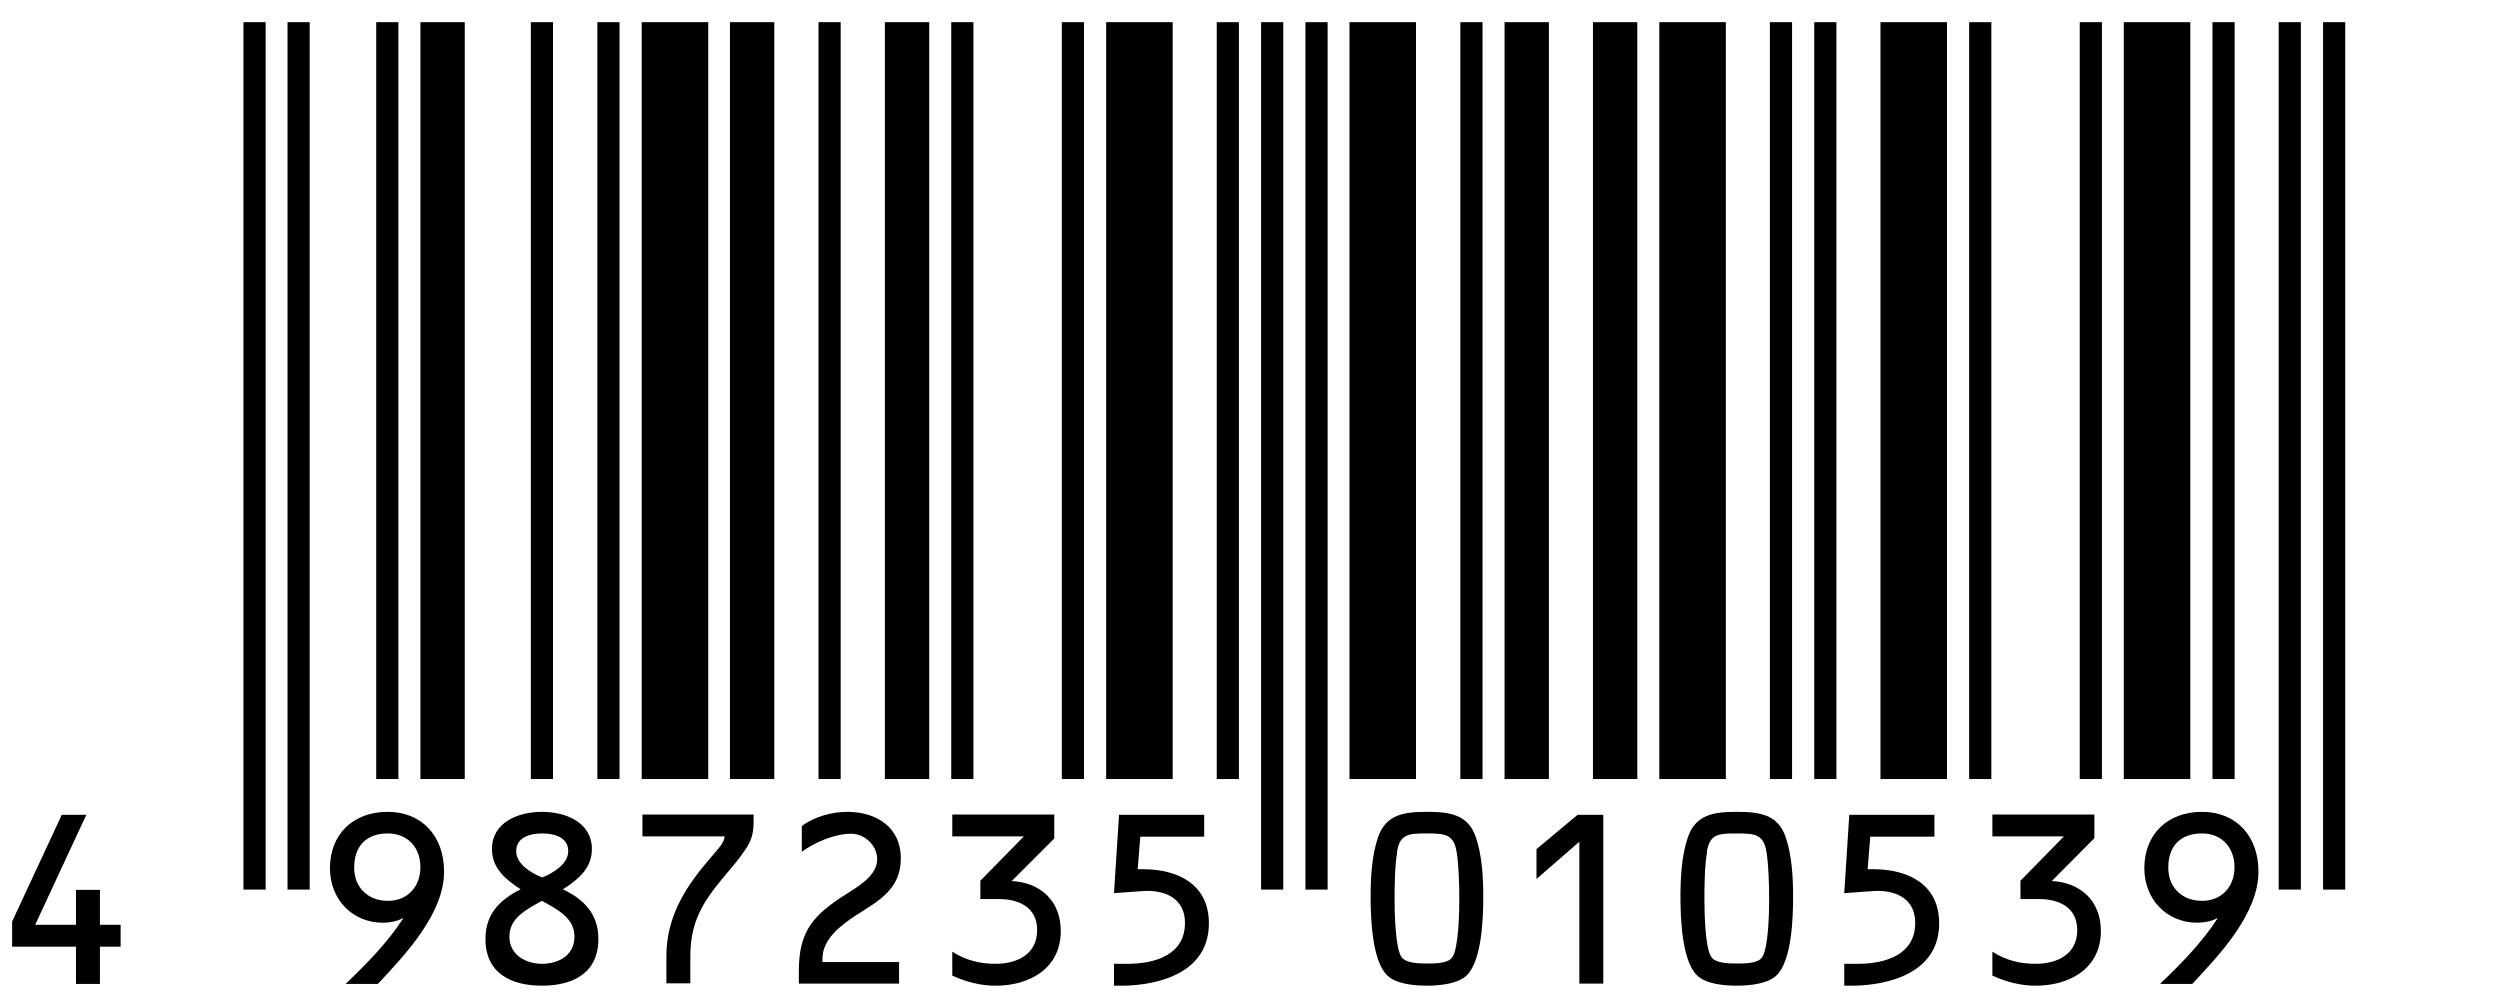
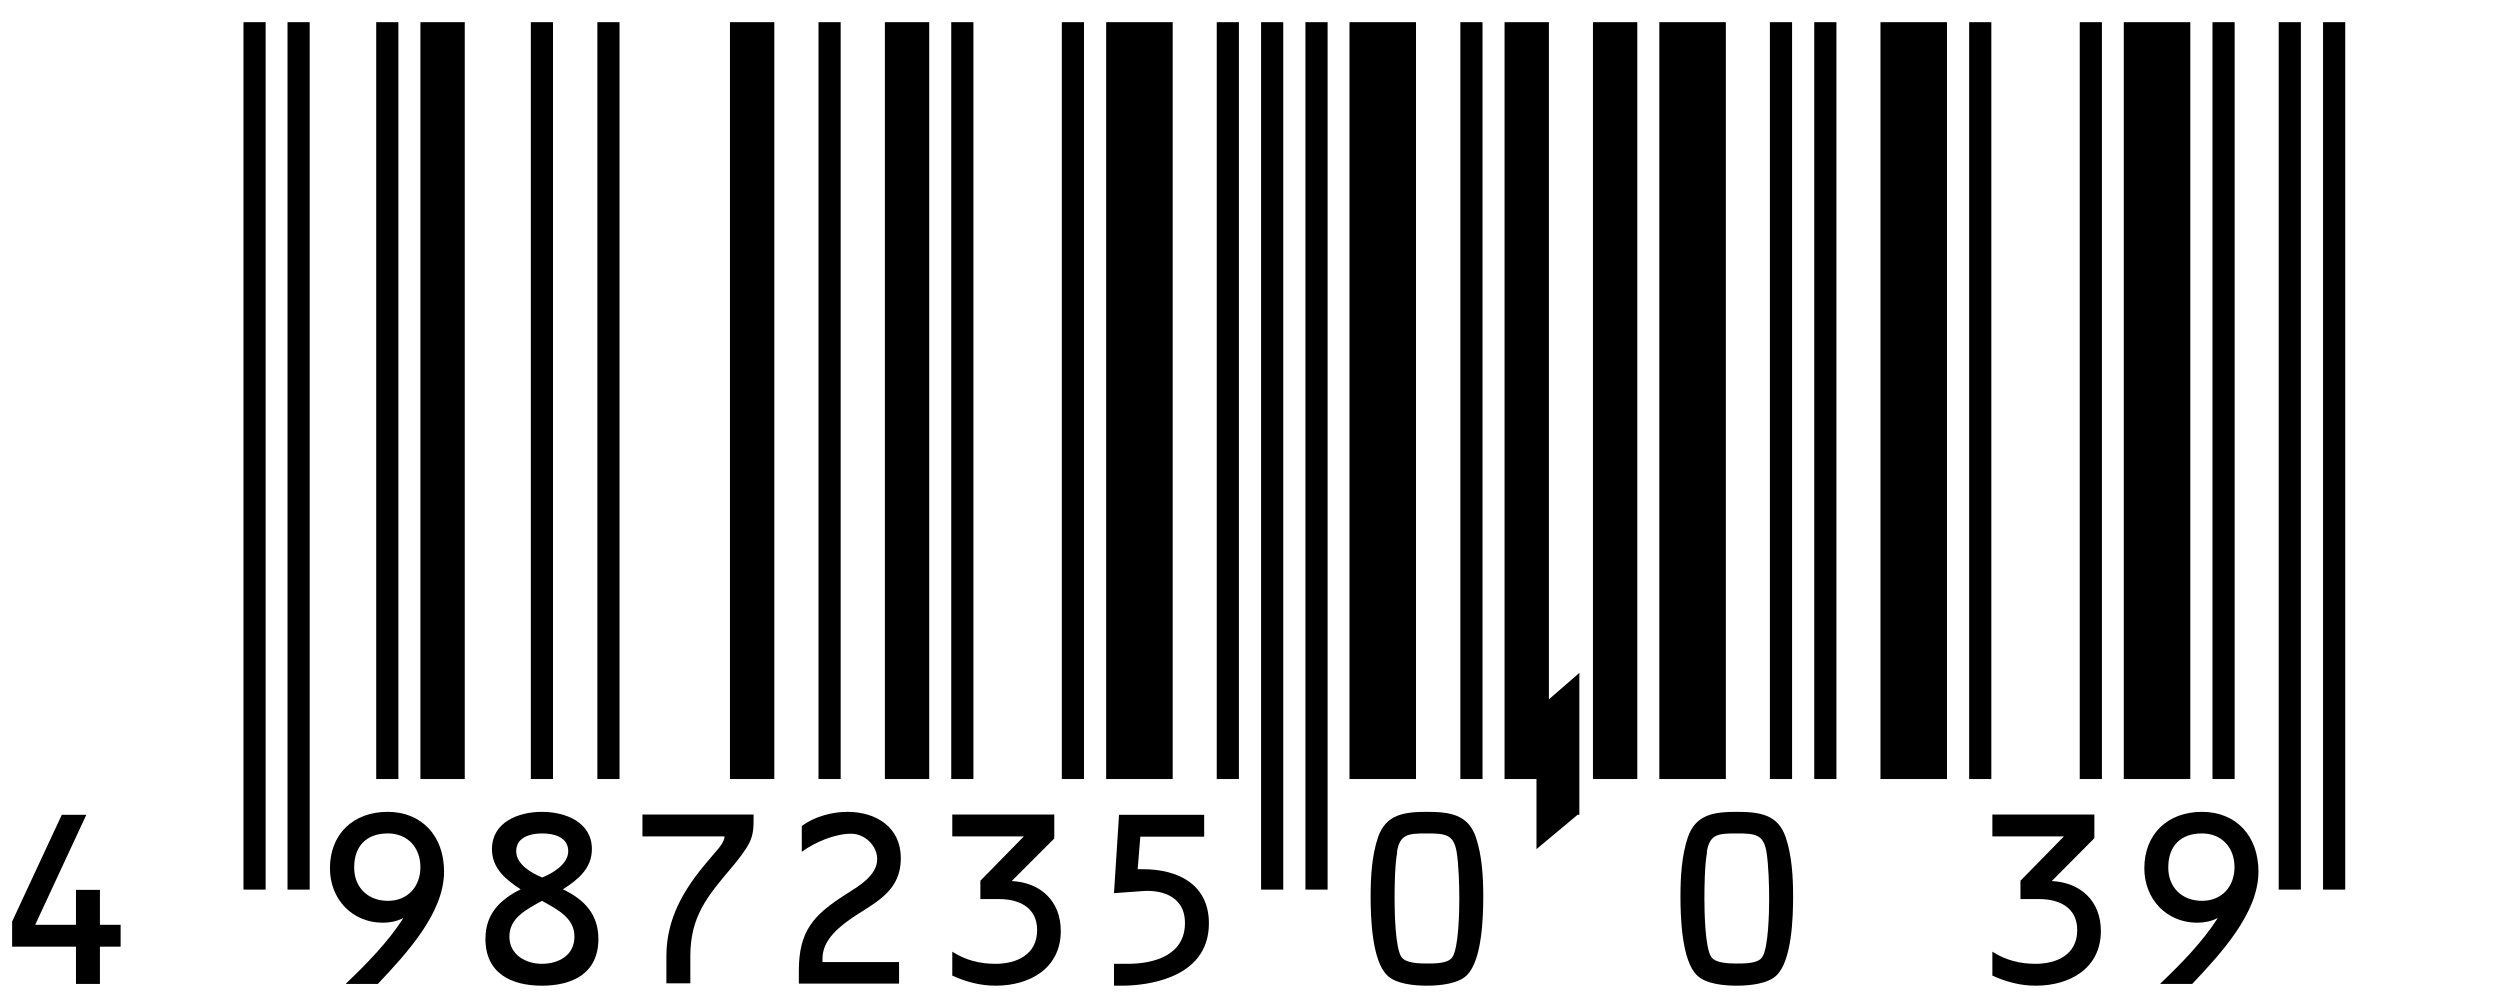
<svg xmlns="http://www.w3.org/2000/svg" id="b" viewBox="0 0 84.56 34.02">
  <defs>
    <style>.d{stroke-width:.75px;}.d,.e,.f,.g{fill:none;}.d,.e,.g{stroke:#000;}.e{stroke-width:1.5px;}.g{stroke-width:2.25px;}</style>
  </defs>
  <g id="c">
    <line class="d" x1="8.61" y1=".75" x2="8.61" y2="30.09" />
    <line class="d" x1="10.1" y1=".75" x2="10.1" y2="30.09" />
    <line class="d" x1="13.1" y1=".75" x2="13.1" y2="26.35" />
    <line class="e" x1="14.97" y1=".75" x2="14.97" y2="26.35" />
    <line class="d" x1="18.33" y1=".75" x2="18.33" y2="26.35" />
    <line class="d" x1="20.58" y1=".75" x2="20.58" y2="26.35" />
-     <line class="g" x1="22.83" y1=".75" x2="22.83" y2="26.35" />
    <line class="e" x1="25.44" y1=".75" x2="25.44" y2="26.35" />
    <line class="d" x1="28.06" y1=".75" x2="28.06" y2="26.35" />
    <line class="e" x1="30.68" y1=".75" x2="30.68" y2="26.35" />
    <line class="d" x1="32.55" y1=".75" x2="32.55" y2="26.35" />
    <line class="d" x1="36.29" y1=".75" x2="36.29" y2="26.35" />
    <line class="g" x1="38.54" y1=".75" x2="38.54" y2="26.35" />
    <line class="d" x1="41.53" y1=".75" x2="41.53" y2="26.35" />
    <line class="d" x1="43.03" y1=".75" x2="43.03" y2="30.09" />
    <line class="d" x1="44.53" y1=".75" x2="44.53" y2="30.09" />
    <line class="g" x1="46.77" y1=".75" x2="46.77" y2="26.35" />
    <line class="d" x1="49.77" y1=".75" x2="49.77" y2="26.35" />
    <line class="e" x1="51.64" y1=".75" x2="51.64" y2="26.35" />
    <line class="e" x1="54.63" y1=".75" x2="54.63" y2="26.35" />
    <line class="g" x1="57.25" y1=".75" x2="57.25" y2="26.35" />
    <line class="d" x1="60.24" y1=".75" x2="60.24" y2="26.35" />
    <line class="d" x1="61.74" y1=".75" x2="61.74" y2="26.35" />
    <line class="g" x1="64.73" y1=".75" x2="64.73" y2="26.35" />
    <line class="d" x1="66.98" y1=".75" x2="66.98" y2="26.35" />
    <line class="d" x1="70.72" y1=".75" x2="70.72" y2="26.35" />
    <line class="g" x1="72.96" y1=".75" x2="72.96" y2="26.35" />
    <line class="d" x1="75.21" y1=".75" x2="75.21" y2="26.35" />
    <line class="d" x1="77.45" y1=".75" x2="77.45" y2="30.09" />
    <line class="d" x1="78.95" y1=".75" x2="78.95" y2="30.09" />
    <path d="M4.08,31.28v.74h-.7v1.26h-.81v-1.26H.41v-.85l1.68-3.61h.83l-1.73,3.72h1.38v-1.18h.81v1.18h.7Z" />
    <path d="M11.7,33.27c.71-.68,1.41-1.39,1.94-2.21h0s-.02,0-.02,0c-.19.1-.43.15-.67.15-1.04,0-1.79-.8-1.79-1.84,0-1.16.79-1.91,1.95-1.91s1.91.82,1.91,2.02c0,1.4-1.26,2.76-2.24,3.8h-1.07ZM11.98,29.35c0,.67.47,1.12,1.14,1.12s1.1-.48,1.1-1.14-.43-1.14-1.1-1.14c-.72,0-1.14.42-1.14,1.15Z" />
    <path d="M20.02,28.72c0,.66-.48,1.04-.98,1.36.71.34,1.2.83,1.2,1.68,0,1.16-.87,1.58-1.91,1.58s-1.91-.42-1.91-1.58c0-.85.49-1.33,1.19-1.68-.49-.32-.97-.7-.97-1.36,0-.91.89-1.26,1.69-1.26s1.69.35,1.69,1.26ZM19.43,31.68c0-.62-.54-.9-1.1-1.21-.56.31-1.1.59-1.1,1.21s.56.92,1.1.92,1.1-.27,1.1-.92ZM17.46,28.79c0,.45.53.75.88.89.35-.14.88-.45.88-.89,0-.48-.49-.6-.88-.6s-.88.12-.88.6Z" />
    <path d="M21.73,28.29v-.74h3.76v.09c0,.33,0,.58-.15.88-.12.24-.41.61-.59.82-.83.98-1.4,1.66-1.4,3v.92h-.81v-.92c0-1.26.58-2.25,1.38-3.19l.28-.33c.14-.16.29-.33.31-.53h-2.79Z" />
    <path d="M30.41,32.53v.74h-3.39v-.43c0-1.35.49-1.89,1.59-2.59.42-.27,1.06-.63,1.06-1.19,0-.46-.42-.86-.88-.86-.56,0-1.23.29-1.67.61v-.87c.42-.32,1.03-.48,1.54-.48.98,0,1.81.52,1.81,1.57s-.75,1.44-1.52,1.93c-.51.34-1.13.8-1.13,1.46v.12h2.58Z" />
    <path d="M35.66,28.36l-1.44,1.44c.98.05,1.66.68,1.66,1.69,0,1.27-1.06,1.85-2.2,1.85-.53,0-1-.13-1.47-.34v-.81c.45.29.94.41,1.46.41.72,0,1.41-.31,1.41-1.14,0-.76-.6-1.05-1.29-1.05h-.63v-.62l1.47-1.5h-2.42v-.74h3.45v.8Z" />
    <path d="M38.47,29.4h.19c1.18,0,2.23.51,2.23,1.83,0,1.93-2.24,2.11-2.94,2.11h-.27v-.74h.46c.92,0,1.94-.3,1.94-1.38,0-1.01-.96-1.12-1.43-1.08l-.97.07.17-2.65h2.88v.74h-2.16l-.09,1.11Z" />
    <path d="M49.92,28.32c.21.62.25,1.35.25,2,0,.7-.04,2.17-.56,2.67-.28.28-.89.35-1.34.35s-1.06-.06-1.35-.35c-.52-.5-.56-1.98-.56-2.67,0-.65.04-1.38.25-2,.27-.78.89-.86,1.66-.86s1.39.09,1.65.86ZM47.26,28.82c-.08.43-.09,1.14-.09,1.58,0,.42.02,1.69.24,1.98.15.2.59.21.86.21s.71,0,.85-.21c.22-.3.24-1.57.24-1.98,0-.45-.02-1.15-.09-1.58-.1-.6-.38-.63-1.01-.63s-.91.02-1.01.63Z" />
-     <path d="M51.97,29.72v-1l1.39-1.16h.87v5.71h-.81v-4.8l-1.45,1.26Z" />
+     <path d="M51.97,29.72v-1l1.39-1.16h.87h-.81v-4.8l-1.45,1.26Z" />
    <path d="M60.4,28.32c.21.62.25,1.35.25,2,0,.7-.04,2.17-.56,2.67-.28.28-.89.35-1.34.35s-1.06-.06-1.35-.35c-.52-.5-.56-1.98-.56-2.67,0-.65.04-1.38.25-2,.27-.78.89-.86,1.66-.86s1.39.09,1.65.86ZM57.74,28.82c-.08.43-.09,1.14-.09,1.58,0,.42.02,1.69.24,1.98.15.2.59.21.86.21s.71,0,.85-.21c.22-.3.24-1.57.24-1.98,0-.45-.02-1.15-.09-1.58-.1-.6-.38-.63-1.01-.63s-.91.02-1.01.63Z" />
-     <path d="M63.17,29.4h.19c1.18,0,2.23.51,2.23,1.83,0,1.93-2.24,2.11-2.94,2.11h-.27v-.74h.46c.92,0,1.94-.3,1.94-1.38,0-1.01-.96-1.12-1.43-1.08l-.97.07.17-2.65h2.88v.74h-2.17l-.09,1.11Z" />
    <path d="M70.83,28.36l-1.43,1.44c.98.05,1.66.68,1.66,1.69,0,1.27-1.06,1.85-2.2,1.85-.53,0-1-.13-1.47-.34v-.81c.45.29.94.41,1.46.41.72,0,1.41-.31,1.41-1.14,0-.76-.6-1.05-1.29-1.05h-.63v-.62l1.47-1.5h-2.42v-.74h3.45v.8Z" />
    <path d="M73.07,33.27c.71-.68,1.41-1.39,1.94-2.21h0s-.02,0-.02,0c-.19.1-.43.15-.67.15-1.04,0-1.79-.8-1.79-1.84,0-1.16.79-1.91,1.95-1.91s1.91.82,1.91,2.02c0,1.4-1.26,2.76-2.24,3.8h-1.07ZM73.34,29.35c0,.67.47,1.12,1.14,1.12s1.1-.48,1.1-1.14-.43-1.14-1.1-1.14c-.72,0-1.14.42-1.14,1.15Z" />
    <rect class="f" width="84.56" height="34.02" />
  </g>
</svg>